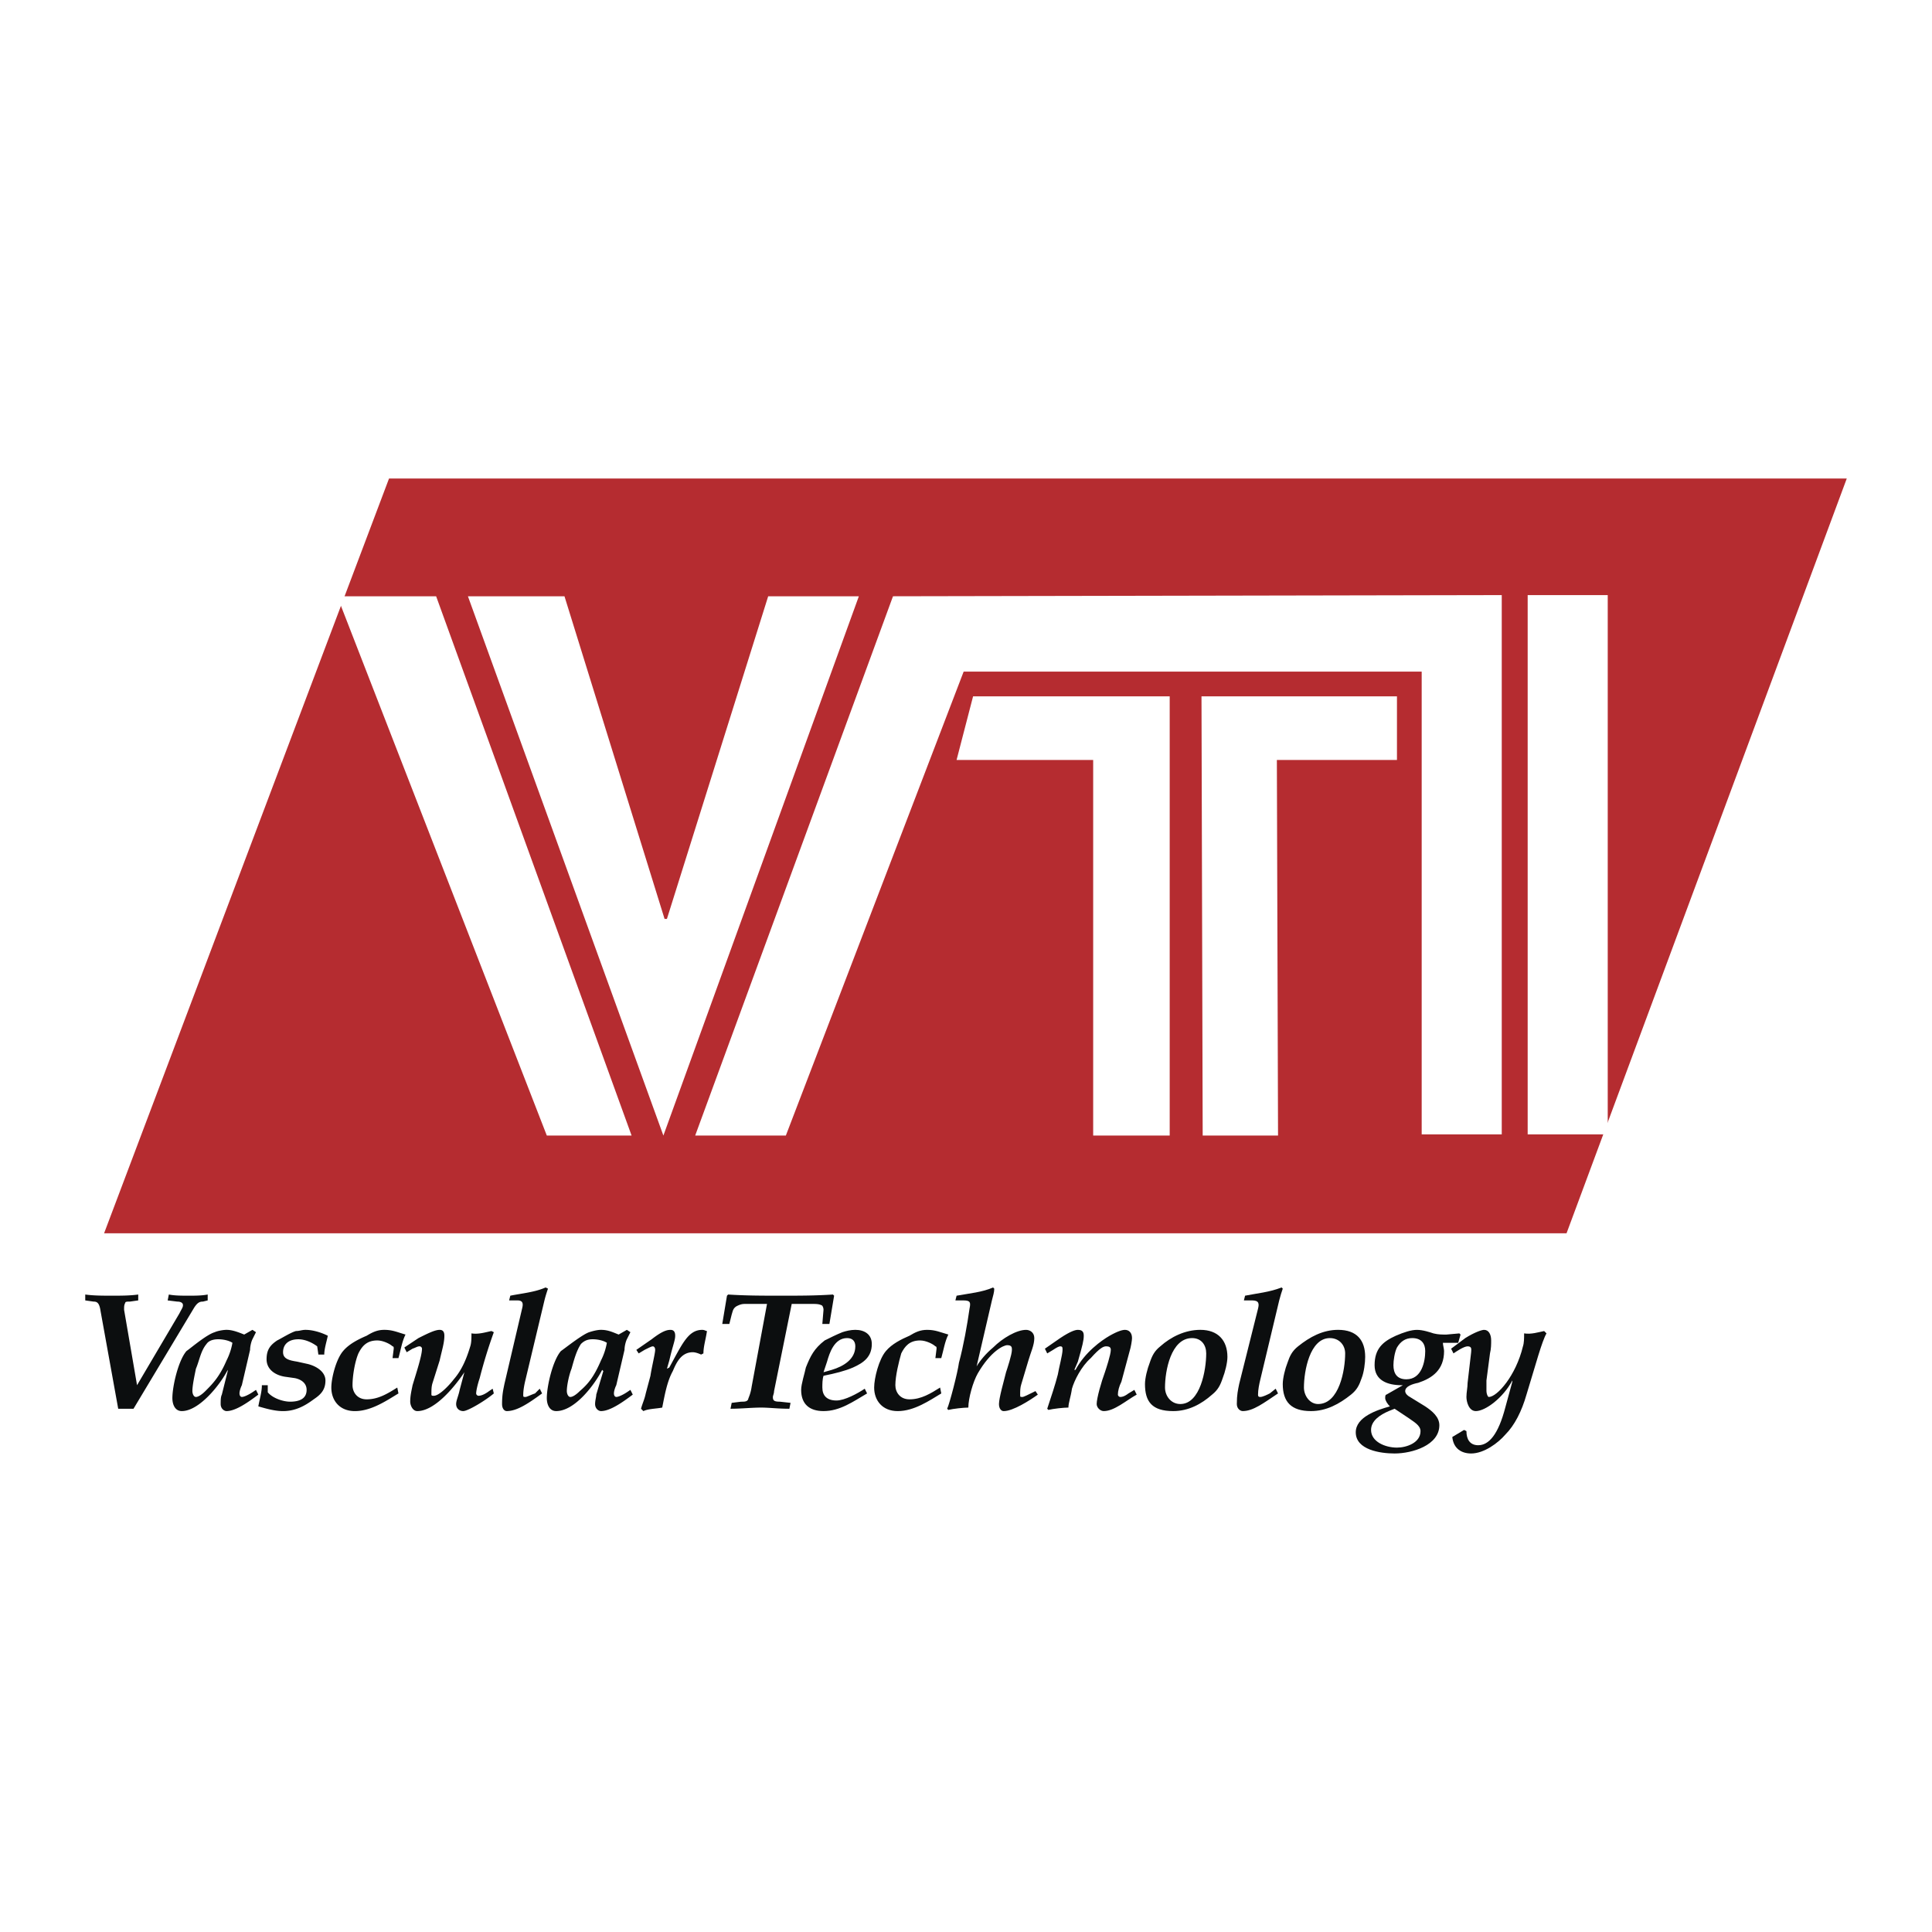
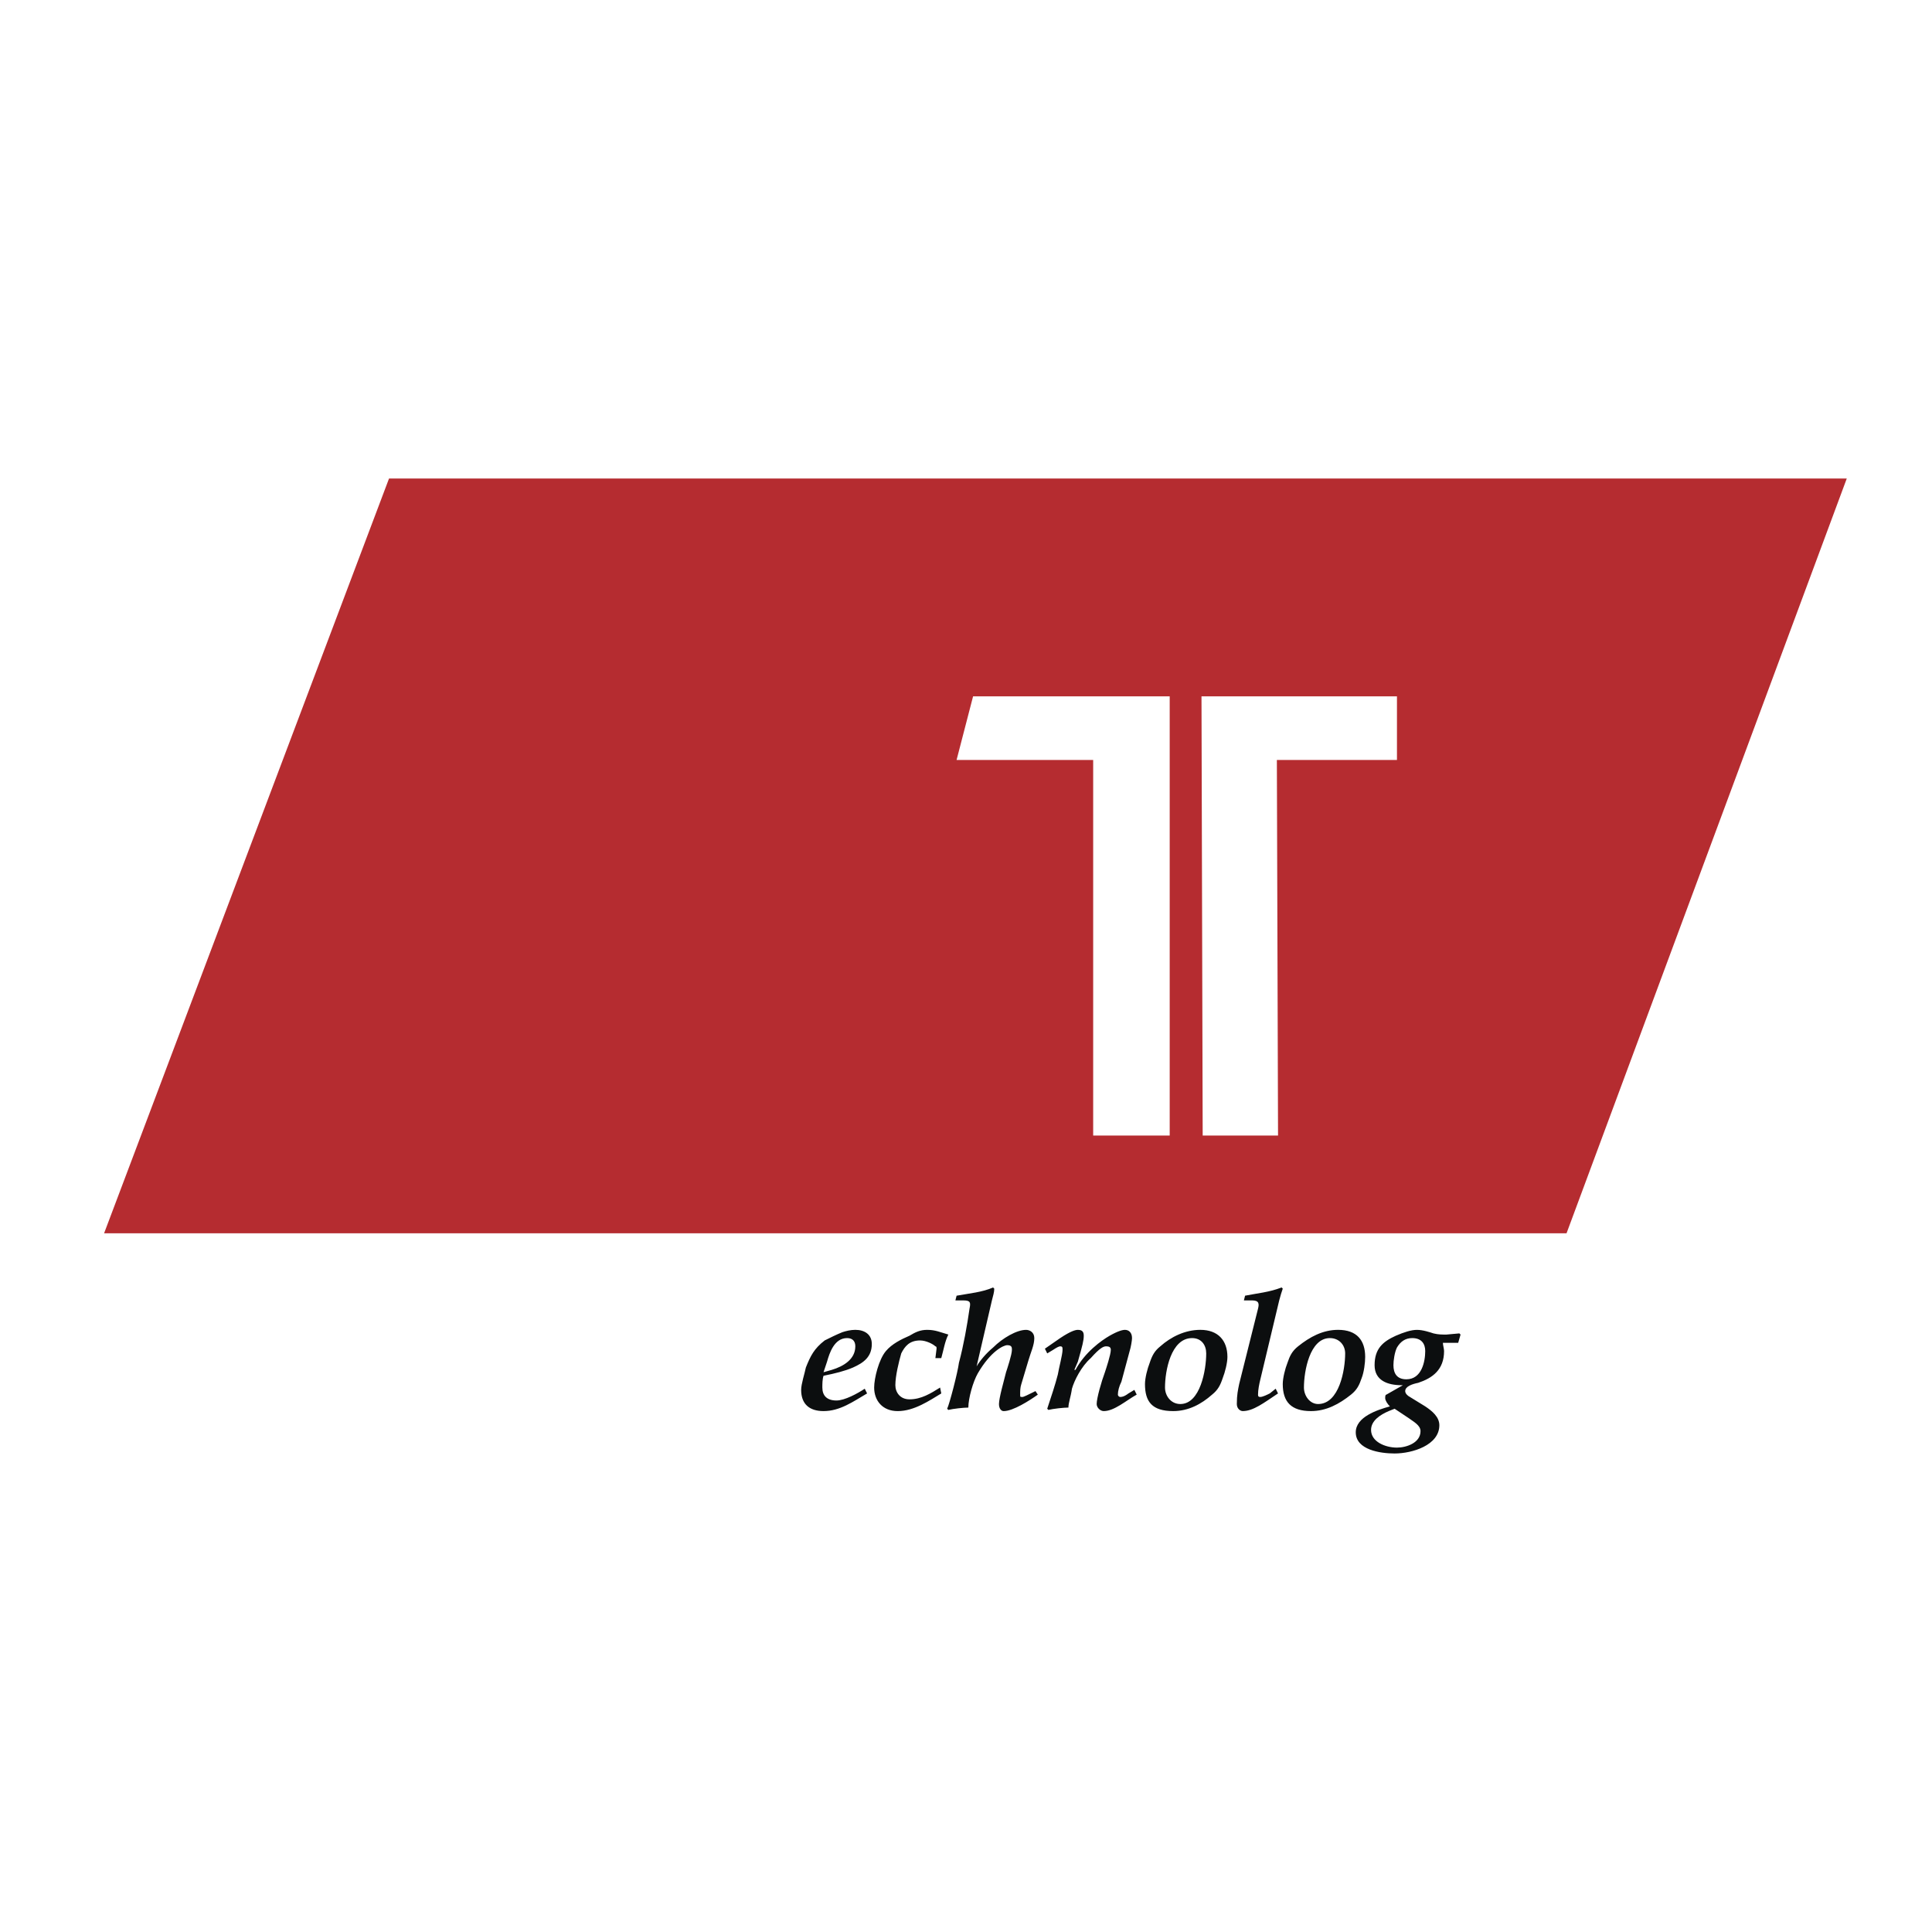
<svg xmlns="http://www.w3.org/2000/svg" width="2500" height="2500" viewBox="0 0 192.756 192.756">
  <g fill-rule="evenodd" clip-rule="evenodd">
    <path fill="#fff" d="M0 0h192.756v192.756H0V0z" />
    <path fill="#b52c30" d="M156.293 123.047H10.384l28.429-75.305h145.439l-27.959 75.305z" />
-     <path fill="#fff" d="M43.513 59.49h-9.868l20.911 53.805h8.458L43.513 59.49zM85.688 59.49h-9.046L66.539 91.679h-.235L56.318 59.49h-9.633l19.501 53.805L85.688 59.49zM152.416 113.178V59.373h7.988v53.805h-7.988zM141.842 67.008v46.17h7.988V59.373l-60.736.117-19.736 53.805h9.046l17.739-46.287h45.699z" />
    <path fill="#fff" d="M119.992 113.295h7.518l-.117-37.475h11.982v-6.344h-19.502l.119 43.819zM116.701 69.476H97.084l-1.646 6.344h13.628v37.475h7.635V69.476z" />
-     <path d="M13.673 138.201l4.229-7.166c.235-.471.352-.588.352-.822 0-.236-.234-.354-.587-.354l-.94-.117.118-.588c.587.117 1.292.117 1.997.117.587 0 1.292 0 1.88-.117v.588l-.47.117c-.353 0-.587.117-.94.705l-5.991 9.986h-1.527l-1.762-9.752c-.118-.822-.353-.939-.705-.939l-.822-.117v-.588c.822.117 1.762.117 2.702.117.822 0 1.762 0 2.584-.117v.588l-.822.117c-.235 0-.47 0-.47.117-.118.236-.118.354-.118.705l1.292 7.52zM19.547 139.375c-.235 0-.352-.352-.352-.586 0-.588.235-1.646.352-2.232.353-.822.47-1.764 1.057-2.467.235-.354.705-.471 1.175-.471.47 0 1.057.117 1.41.352a6.263 6.263 0 0 1-.587 1.764c-.705 1.645-1.41 2.35-2.115 3.055-.353.351-.705.585-.94.585zm4.817-6.227c-.587-.234-1.175-.469-1.762-.469-.353 0-.94.117-1.175.234-.822.234-2.467 1.645-2.819 1.879-.822.941-1.41 3.525-1.41 4.699 0 .588.235 1.293.94 1.293 1.762 0 3.877-2.701 4.582-4.111v.117l-.587 2.35c-.117.234-.117.588-.117.939 0 .471.353.705.587.705.94 0 2.232-.939 3.171-1.645l-.234-.471-.353.236c-.353.234-.822.469-1.058.469-.117 0-.235-.117-.235-.352s.118-.588.235-.822l.822-3.525c0-.352.118-.822.235-1.057l.353-.705-.353-.234-.822.47zM28.593 137.379c-1.057-.117-1.997-.705-1.997-1.764 0-.939.353-1.408 1.057-1.879.47-.234 1.41-.822 1.88-.939.353 0 .587-.117.94-.117.705 0 1.527.234 2.232.586-.117.588-.353 1.293-.353 1.881h-.587l-.118-.822c-.47-.354-1.174-.705-1.879-.705-.94 0-1.527.471-1.527 1.293 0 .703.705.822 1.409.939l1.058.234c.939.234 1.762.822 1.762 1.645 0 .939-.47 1.41-1.174 1.881-.94.703-1.88 1.174-3.054 1.174-.822 0-1.645-.234-2.468-.471.118-.703.353-1.408.353-2.113h.587v.705c.47.586 1.527.939 2.232.939.822 0 1.645-.234 1.645-1.176 0-.705-.587-1.057-1.175-1.174l-.823-.117zM40.458 133.148c-.352.705-.47 1.527-.705 2.35h-.588l.118-.939c0-.117 0-.234-.118-.234-.234-.234-.939-.588-1.527-.588-1.057 0-1.527.588-1.879 1.293-.353.822-.587 2.232-.587 3.172 0 .705.47 1.41 1.41 1.41 1.175 0 2.114-.588 3.054-1.176l.118.588c-1.175.705-2.702 1.762-4.347 1.762-1.527 0-2.35-1.057-2.35-2.35 0-.939.47-2.82 1.175-3.643.587-.703 1.527-1.174 2.35-1.527.587-.352 1.057-.586 1.762-.586.822 0 1.292.234 2.114.468zM41.75 133.502c.94-.471 1.645-.822 2.115-.822.352 0 .47.234.47.586 0 .705-.235 1.41-.47 2.469l-.705 2.23c-.118.354-.118.705-.118 1.176 0 .117.118.117.235.117.587 0 1.645-1.174 1.997-1.645.822-.939 1.292-2.115 1.645-3.289.118-.354.118-.822.118-1.293.705.117 1.41-.117 1.997-.234l.235.117a49.195 49.195 0 0 0-1.41 4.582c-.235.705-.352 1.293-.352 1.527 0 .117.117.234.234.234.235 0 .588-.117 1.058-.469l.353-.236.117.471c-.822.705-2.584 1.762-3.054 1.762-.353 0-.705-.234-.705-.705 0-.352.235-.822.352-1.41l.47-1.762c-.94 1.41-2.937 3.877-4.699 3.877-.47 0-.705-.588-.705-.939 0-.588.117-1.057.235-1.645.352-1.176.94-2.938.94-3.643 0-.117-.118-.234-.235-.234-.235 0-.353.117-.705.234l-.587.354-.235-.471 1.409-.939zM52.088 130.564c.118-.471.118-.822-.47-.822h-.822l.117-.471c1.175-.234 2.467-.352 3.524-.822l.235.119c-.117.352-.235.703-.352 1.174l-1.88 7.871c-.117.471-.235 1.057-.235 1.527 0 .234 0 .234.235.234.117 0 .587-.234.94-.352l.47-.471.235.471c-1.292.939-2.467 1.762-3.524 1.762-.234 0-.47-.234-.47-.705 0-.939.118-1.41.235-1.996l1.762-7.519zM56.905 139.375c-.235 0-.353-.352-.353-.586 0-.588.235-1.646.47-2.232.234-.822.47-1.764.939-2.467.353-.354.705-.471 1.175-.471.47 0 1.058.117 1.41.352a6.2 6.2 0 0 1-.587 1.764c-.705 1.645-1.292 2.35-2.114 3.055-.352.351-.705.585-.94.585zm4.817-6.227c-.588-.234-1.058-.469-1.763-.469-.352 0-.822.117-1.175.234-.705.234-2.467 1.645-2.819 1.879-.822.941-1.41 3.525-1.41 4.699 0 .588.235 1.293.94 1.293 1.879 0 3.877-2.701 4.582-4.111l.118.117-.705 2.35c0 .234-.117.588-.117.939 0 .471.352.705.587.705.94 0 2.232-.939 3.172-1.645l-.235-.471-.352.236c-.353.234-.822.469-1.058.469-.118 0-.235-.117-.235-.352s.117-.588.235-.822l.822-3.525c0-.352.118-.822.235-1.057l.352-.705-.352-.234-.822.47zM66.539 136.557l.235-.117c1.292-2.35 1.88-3.76 3.29-3.76.235 0 .353.117.47.117-.117.822-.353 1.527-.353 2.232l-.235.117c-.235-.117-.587-.234-.822-.234-1.175 0-1.645 1.057-1.997 1.879-.587 1.057-.822 2.467-1.057 3.643-.588.117-1.41.117-1.88.352l-.235-.234c.117-.471.352-.939.47-1.527l.47-1.762c.118-.822.47-2.232.47-2.586 0-.234-.118-.352-.235-.352-.117 0-.352.117-.822.352l-.587.354-.235-.354 1.527-1.057c1.058-.822 1.527-.939 1.88-.939.352 0 .47.234.47.586 0 .471-.235.941-.587 2.469l-.237.821zM77.229 138.789c0 .234-.118.469-.118.586 0 .354.118.471.705.471l1.057.117-.117.588c-1.175 0-1.997-.117-2.819-.117-.94 0-1.998.117-3.055.117l.118-.588.94-.117c.353 0 .587 0 .705-.234 0-.119.235-.471.352-1.293l1.527-8.225h-2.231c-.353 0-.588.119-.823.236-.353.234-.353.469-.47.822l-.234.939h-.706l.47-2.82.117-.117c1.763.117 3.525.117 5.287.117s3.407 0 5.169-.117l.117.117-.47 2.82h-.705l.117-1.41c0-.234-.117-.469-.235-.469-.235-.119-.587-.119-.822-.119H78.99l-1.761 8.696z" fill="#0c0e0f" />
    <path d="M82.163 136.908l.352-1.057c.235-.822.705-2.35 1.998-2.35.587 0 .822.352.822.822 0 1.291-1.175 1.996-2.35 2.35l-.822.235zm-2.232 1.762c0 1.41.822 2.115 2.232 2.115 1.645 0 2.937-.939 4.347-1.762l-.235-.471c-.705.471-1.997 1.176-2.819 1.176-.94 0-1.41-.471-1.41-1.293 0-.352 0-.822.117-1.174 1.175-.236 2.115-.471 2.937-.822 1.058-.471 1.88-1.059 1.88-2.35 0-.941-.705-1.41-1.645-1.41-.47 0-.94.117-1.292.234-.587.234-1.292.588-1.762.822-1.058.822-1.41 1.527-1.88 2.703-.117.587-.47 1.646-.47 2.232zM94.616 133.148c-.353.705-.47 1.527-.705 2.35h-.587l.117-.939c0-.117 0-.234-.117-.234-.235-.234-.94-.588-1.527-.588-1.058 0-1.527.588-1.88 1.293-.235.822-.587 2.232-.587 3.172 0 .705.47 1.41 1.409 1.41 1.175 0 2.115-.588 3.055-1.176l.118.588c-1.175.705-2.702 1.762-4.347 1.762-1.527 0-2.35-1.057-2.35-2.35 0-.939.47-2.82 1.174-3.643.588-.703 1.527-1.174 2.35-1.527.588-.352 1.058-.586 1.763-.586.822 0 1.291.234 2.114.468zM101.9 138.084c-.119.352-.119.705-.119 1.057 0 .234 0 .234.236.234.117 0 .586-.234 1.057-.469l.234-.117.236.352c-.822.588-2.467 1.645-3.408 1.645-.234 0-.469-.234-.469-.705 0-.588.469-2.232.705-3.172.117-.352.586-1.762.586-2.232 0-.234 0-.469-.469-.469-.354 0-1.645.586-2.938 2.818-.469.822-.94 2.467-.94 3.408-.47 0-1.527.117-1.997.234l-.117-.117c.235-.471 1.057-3.643 1.175-4.582.47-1.762.822-3.76 1.057-5.404.118-.588.118-.822-.587-.822h-.822l.118-.471c1.292-.234 2.585-.352 3.642-.822l.117.119c0 .352-.117.703-.234 1.174l-1.527 6.578c.352-.586.939-1.291 1.645-1.879.939-.939 2.35-1.762 3.289-1.762.354 0 .822.234.822.822 0 .705-.352 1.41-.588 2.232l-.704 2.35zM104.25 134.559l1.525-1.057c1.059-.705 1.527-.822 1.764-.822.469 0 .588.234.588.586 0 .471-.119.941-.588 2.586l-.354.822h.117c.941-1.762 2.586-2.938 3.408-3.408.822-.469 1.291-.586 1.527-.586.352 0 .705.234.705.822 0 .234-.119.939-.236 1.291l-.822 3.055c-.234.471-.352.941-.352 1.293 0 .117.117.234.234.234s.354 0 .822-.352l.588-.354.234.471c-1.057.588-2.232 1.645-3.289 1.645-.352 0-.705-.352-.705-.705 0-.588.471-2.232.822-3.172.117-.352.588-1.762.588-2.232 0-.234-.117-.352-.471-.352-.234 0-.586.117-1.527 1.174-.939.822-1.645 2.232-1.879 3.055-.117.822-.352 1.41-.352 1.881-.471 0-1.527.117-1.998.234l-.117-.117c.352-1.059.822-2.467 1.057-3.408.117-.703.471-1.996.471-2.467 0-.234 0-.352-.236-.352-.117 0-.352.117-.703.352l-.588.354-.233-.471zM118.934 133.502c.939 0 1.41.705 1.41 1.527 0 1.645-.588 5.051-2.584 5.051-.941 0-1.527-.822-1.527-1.645-.001-1.644.585-4.933 2.701-4.933zm-1.879 7.283c1.527 0 2.818-.705 3.877-1.645.586-.471.822-.939 1.057-1.645.234-.588.471-1.527.471-2.115 0-1.645-.941-2.701-2.703-2.701-1.527 0-2.938.705-3.994 1.645-.588.469-.822.939-1.057 1.645-.234.588-.471 1.527-.471 2.115-.001 1.762.704 2.701 2.82 2.701zM125.514 130.564c.117-.471.117-.822-.588-.822h-.822l.117-.471c1.174-.234 2.467-.352 3.643-.822l.117.119c-.117.352-.236.703-.354 1.174l-1.879 7.871c-.117.471-.234 1.057-.234 1.527 0 .234.117.234.234.234.234 0 .705-.234.939-.352l.588-.471.234.471c-1.41.939-2.467 1.762-3.523 1.762-.236 0-.588-.234-.588-.705 0-.939.117-1.41.234-1.996l1.882-7.519zM132.68 133.502c.939 0 1.527.705 1.527 1.527 0 1.645-.588 5.051-2.703 5.051-.822 0-1.41-.822-1.41-1.645 0-1.644.588-4.933 2.586-4.933zm-1.881 7.283c1.527 0 2.82-.705 3.994-1.645.588-.471.822-.939 1.059-1.645.234-.588.352-1.527.352-2.115 0-1.645-.822-2.701-2.701-2.701-1.527 0-2.82.705-3.994 1.645-.588.469-.822.939-1.059 1.645-.234.588-.469 1.527-.469 2.115-.001 1.762.822 2.701 2.818 2.701zM140.902 133.502c.939 0 1.293.588 1.293 1.291 0 1.059-.354 2.82-1.881 2.82-.939 0-1.291-.588-1.291-1.41 0-.469.117-1.291.352-1.762.354-.587.822-.939 1.527-.939zm-1.761 11.512c1.762 0 4.463-.822 4.463-2.818 0-.822-.703-1.41-1.408-1.881l-1.527-.939c-.236-.117-.471-.352-.471-.586 0-.471.705-.705 1.293-.824 1.41-.469 2.584-1.291 2.584-3.172 0-.234-.117-.586-.117-.822h1.527l.234-.822-.117-.117-1.293.117c-.469 0-.822 0-1.291-.117-.354-.117-1.059-.352-1.645-.352-.588 0-1.293.234-2.115.586-1.293.588-2.115 1.293-2.115 2.938 0 1.527 1.293 1.998 2.703 1.998h.117l-1.645.939c-.117 0-.117.234-.117.352 0 .236.234.588.469.822-1.291.354-3.406 1.059-3.406 2.586 0 1.76 2.466 2.112 3.877 2.112zm1.41-3.524c.469.352 1.174.705 1.174 1.293 0 1.174-1.41 1.645-2.35 1.645-1.174 0-2.584-.588-2.584-1.764 0-.939.939-1.525 1.762-1.879l.588-.234 1.41.939z" fill="#0c0e0f" />
-     <path d="M144.779 134.559l1.41-1.057c.939-.588 1.645-.822 1.879-.822.471 0 .705.469.705 1.057 0 .354 0 .822-.117 1.293l-.354 2.701v1.059c0 .234.119.586.236.586.822 0 2.701-2.113 3.406-5.051.117-.354.117-.822.117-1.293.705.117 1.41-.117 1.998-.234l.234.234c-.471.822-1.057 3.055-1.996 6.109-.471 1.645-1.176 3.055-2.115 3.994-.705.822-2.115 1.879-3.406 1.879-.941 0-1.764-.469-1.881-1.645l1.176-.705.234.119c0 .822.352 1.408 1.174 1.408 1.059 0 1.998-1.057 2.703-3.758l.705-2.586v-.117c-.939 1.762-2.703 3.055-3.643 3.055-.705 0-.939-.939-.939-1.41 0-.469.117-.939.117-1.41l.354-3.053c0-.236.117-.588-.354-.588-.352 0-1.057.469-1.41.705l-.233-.47z" fill="#0c0e0f" />
  </g>
</svg>